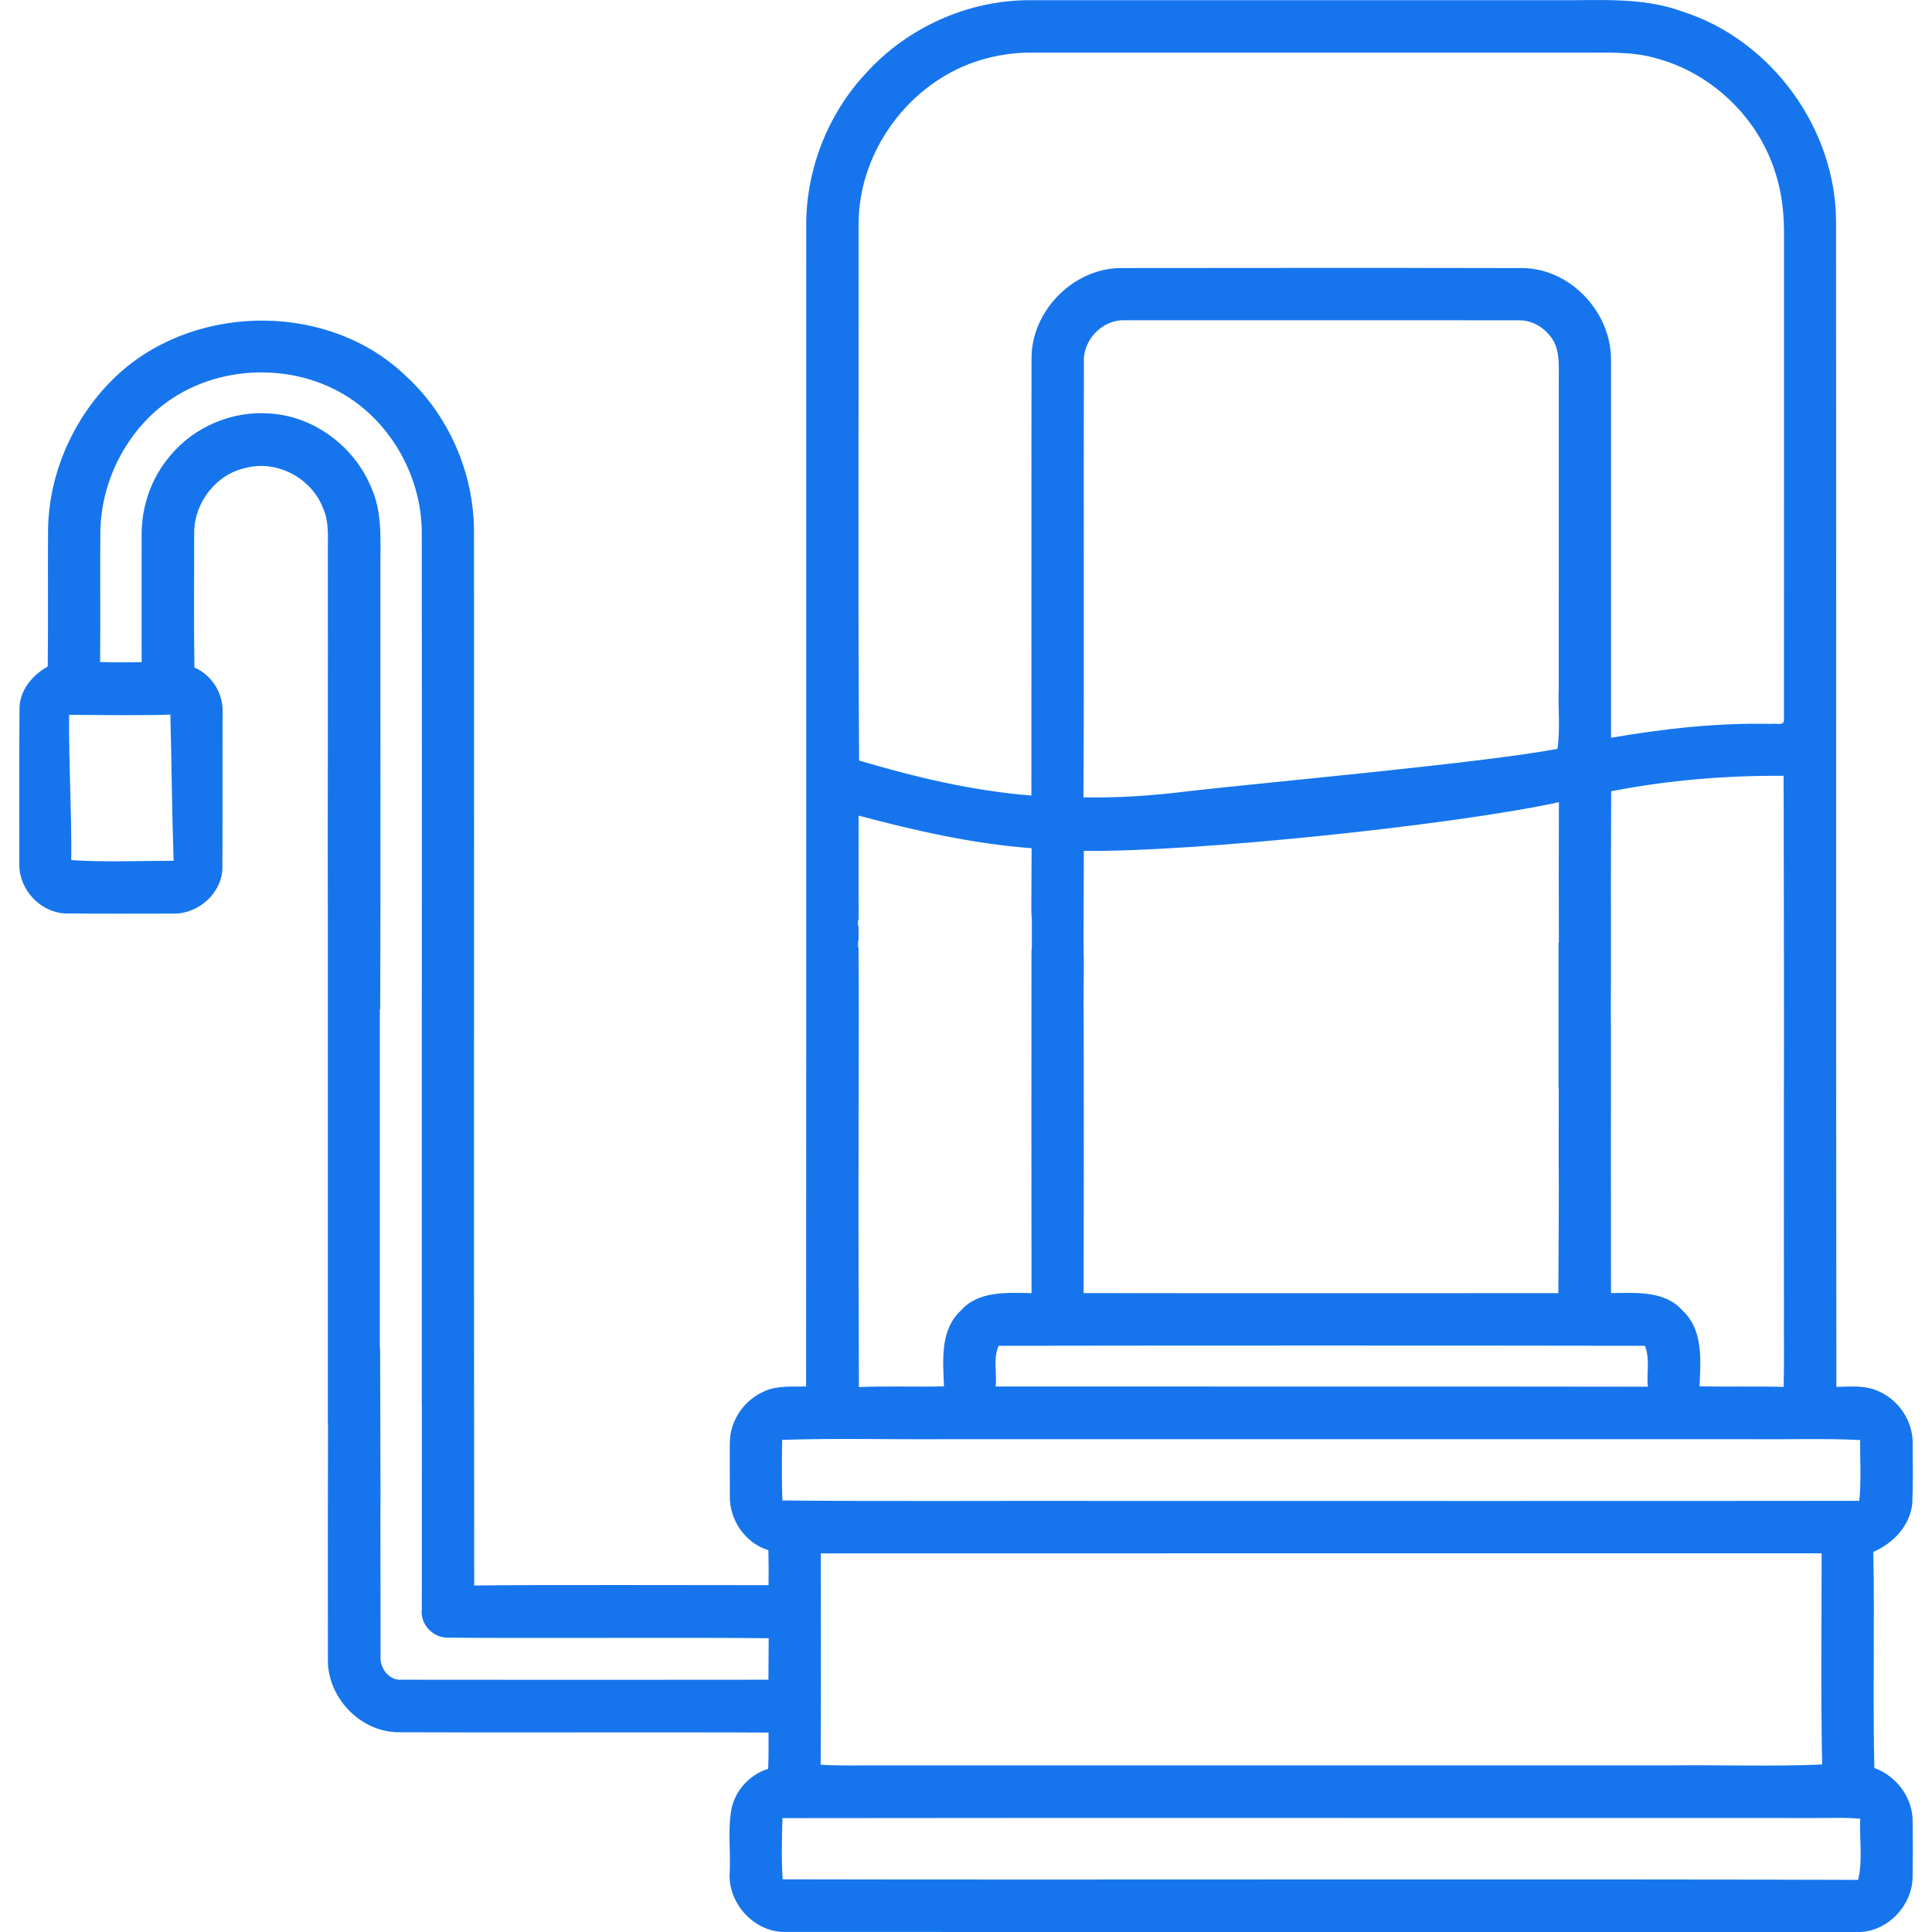
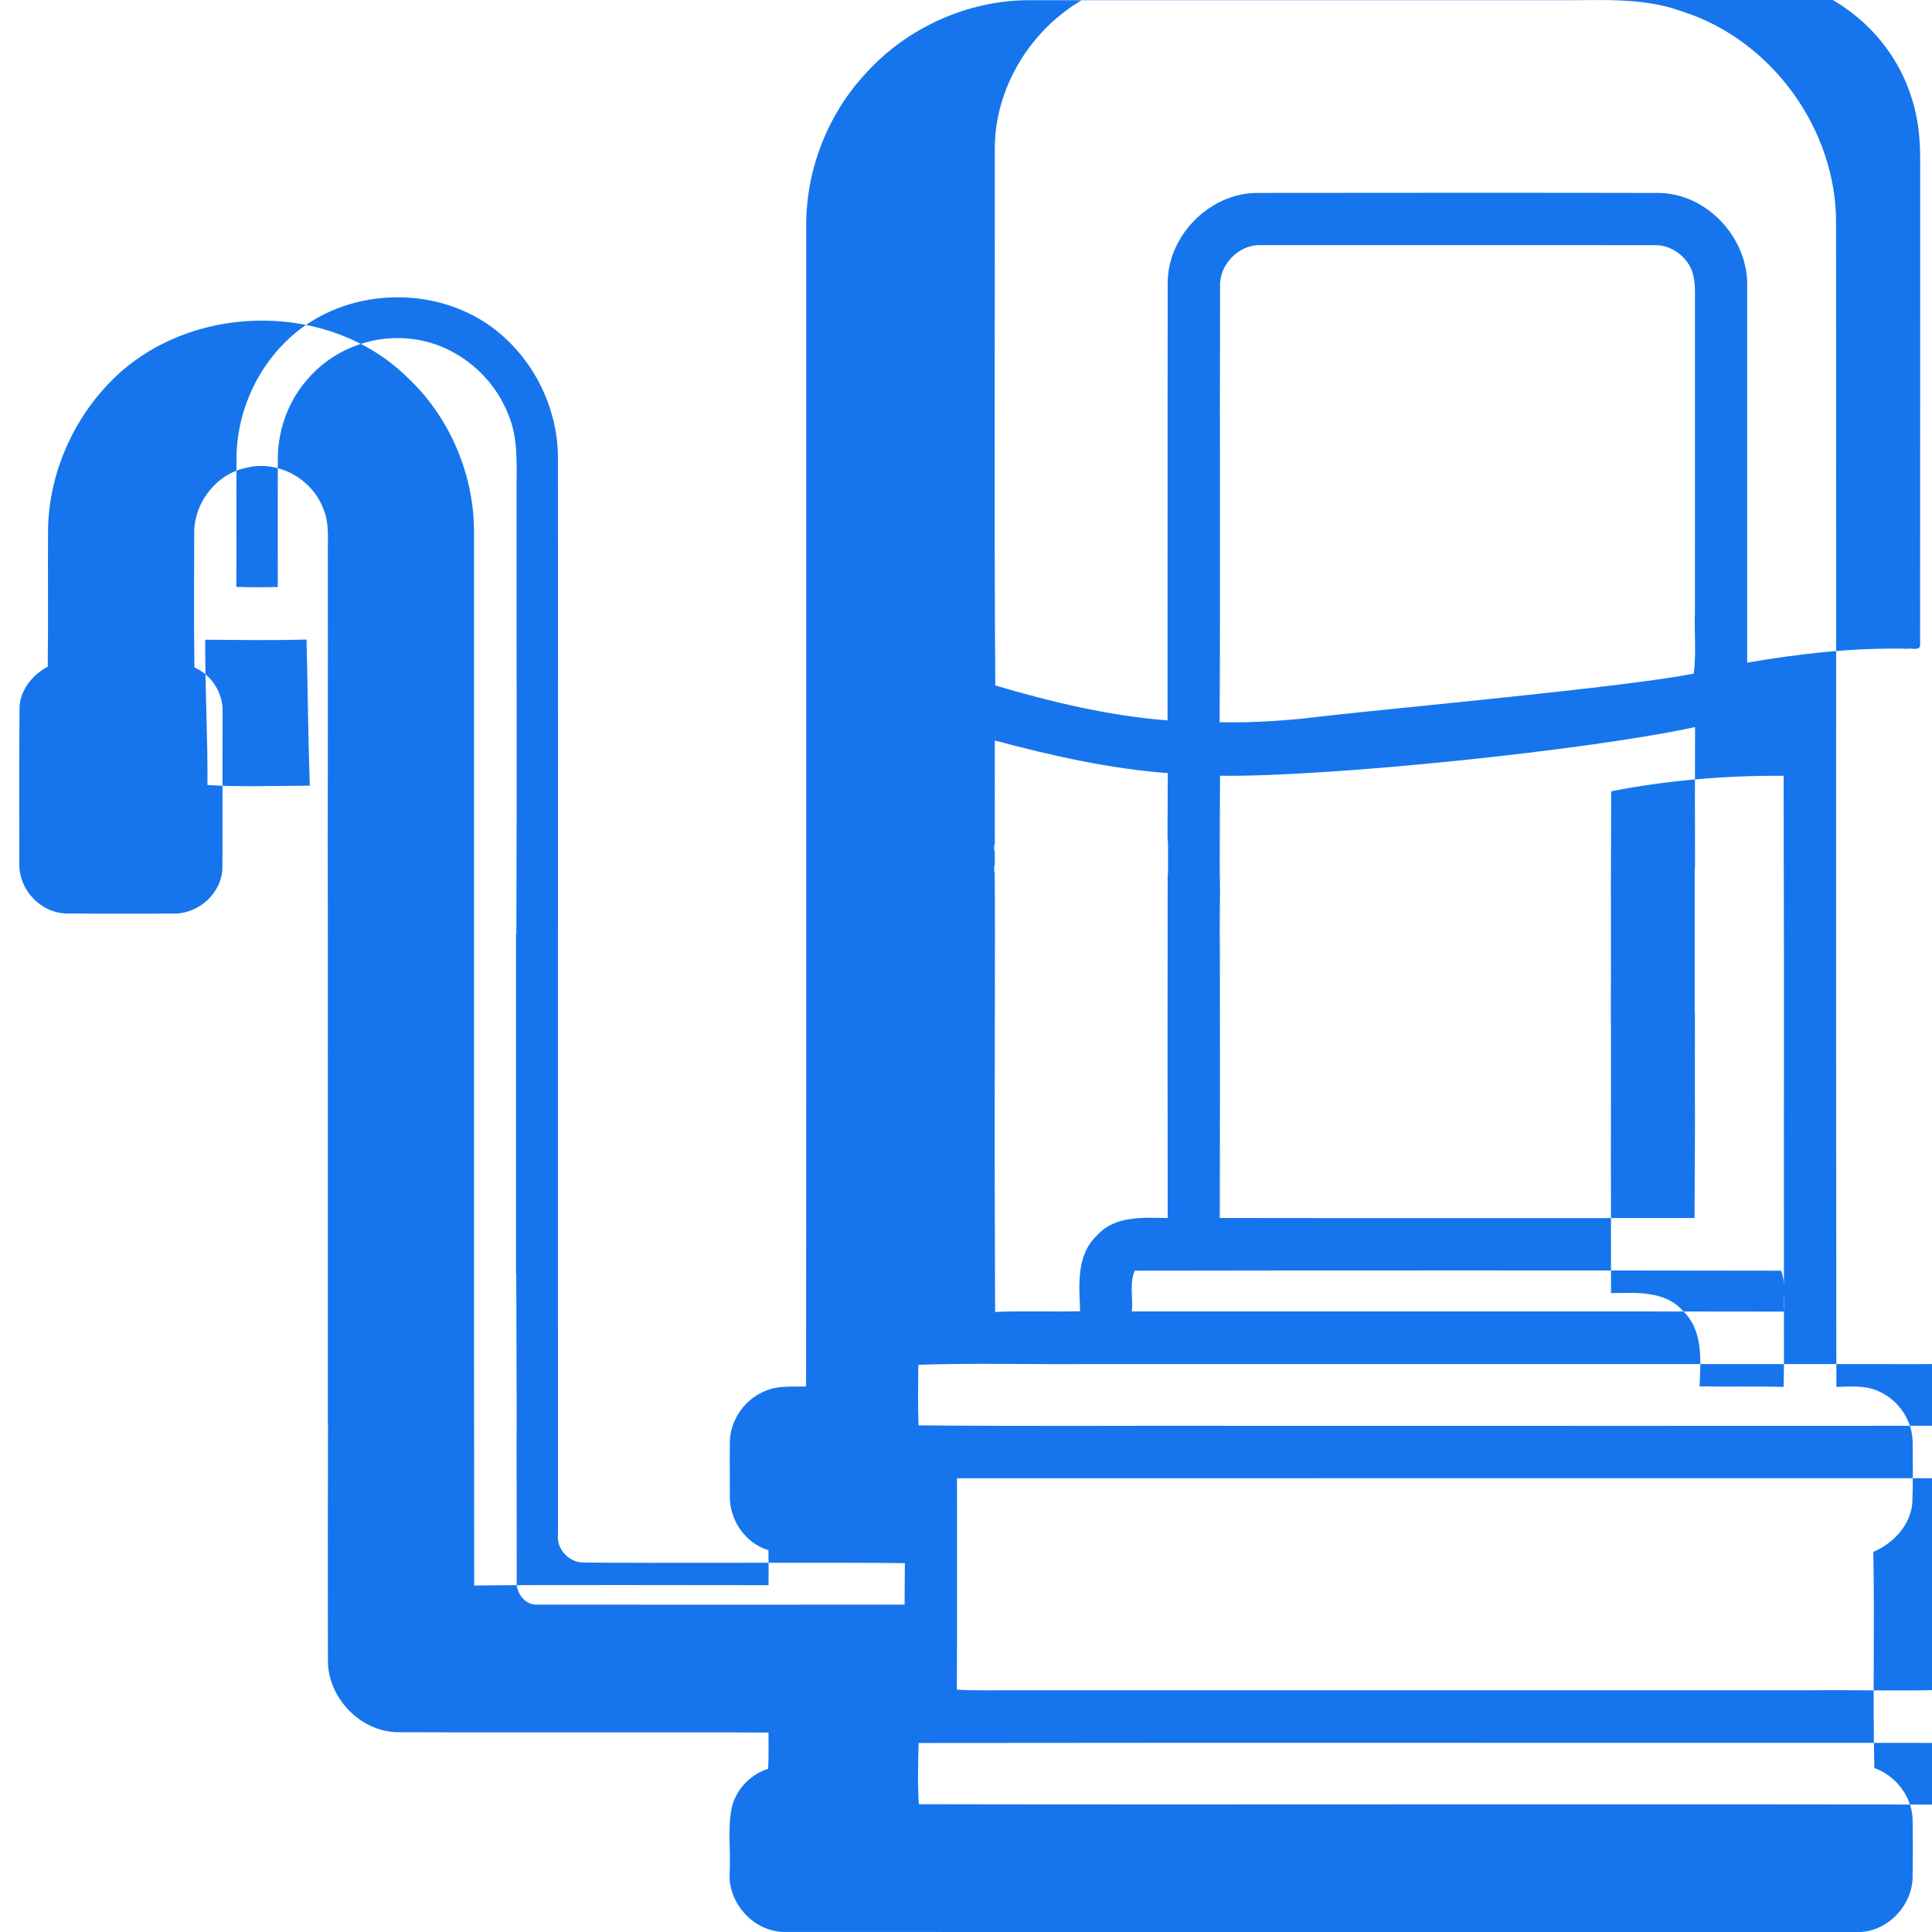
<svg xmlns="http://www.w3.org/2000/svg" height="50" viewBox="375.503 381.485 50 50" width="50">
-   <path d="m425 428.536c-.036-.584-.445-1.099-.989-1.295-.043-1.865.011-3.729-.027-5.593.516-.221.948-.677 1.009-1.251.023-.526.012-1.054.01-1.578-.002-.557-.354-1.089-.858-1.317-.345-.173-.745-.134-1.117-.124-.015-15.393.001-14.716-.008-30.107.017-2.431-1.664-4.754-3.981-5.489-1.056-.388-2.192-.278-3.293-.292-3.21 0-10.421 0-13.632 0-1.574.009-3.126.708-4.185 1.873-.987 1.047-1.554 2.473-1.561 3.912-.002 15.386.005 14.707-.004 30.093-.359.008-.738-.031-1.075.122-.523.219-.894.756-.898 1.324-.006.459.002.918 0 1.377-.017.619.396 1.234.998 1.412.008.302.007.604.004.906-1.54.002-6.079-.015-7.618.009-.011-12.396 0-14.885-.005-27.28-.002-1.511-.654-3.011-1.772-4.031-1.958-1.881-5.335-1.883-7.361-.104-1.144 1.014-1.853 2.513-1.89 4.043-.01 1.196.008 2.394-.009 3.59-.399.219-.728.615-.73 1.088-.012 1.35-.004 2.697-.005 4.045.001.646.542 1.225 1.188 1.256.951.01 1.9.005 2.851.004.625-.015 1.201-.543 1.217-1.178.006-1.343-.001-2.686.004-4.029.023-.487-.281-.973-.729-1.162-.016-1.177-.006-2.352-.005-3.525.017-.765.583-1.486 1.339-1.641.801-.212 1.691.263 1.99 1.029.183.396.119.84.129 1.263.006 3.249-.006 6.498 0 9.748v3.098s-.001-.001-.001-.002c.001.031.001.063.001.096v9.493h.005c-.011 7.334-.004-1.238-.003 6.097-.024.987.828 1.891 1.817 1.899 2.194.013 7.391-.005 9.586.009.001.312.005.626-.009.938-.443.136-.802.505-.929.949-.133.559-.038 1.142-.066 1.711-.065.785.594 1.542 1.389 1.562 7.922.004 19.848 0 27.773.002.751.025 1.415-.635 1.45-1.376.009-.527.009-1.05 0-1.574zm-3.329-13.107c-.004.649.009 1.299-.008 1.949-.727-.021-1.45 0-2.176-.014.027-.668.103-1.448-.432-1.954-.466-.533-1.221-.467-1.859-.459-.005-4.553-.002-2.288-.001-6.841-.007-.396-.003-.794-.001-1.19.002-4.734-.007-.221.006-4.956 1.468-.289 2.966-.41 4.463-.402.019 9.978.002 3.889.008 13.867zm-3.524 1.944c-4.292-.008-12.585-.002-16.877-.005.04-.35-.071-.725.078-1.054 4.242-.008 12.484-.008 16.725 0 .136.335.042.707.074 1.059zm-14.593-26.521c-.028-.564.468-1.085 1.032-1.079 2.084.002 8.168-.003 10.254.002.366.004.706.238.88.556.153.302.121.652.124.98-.001 2.659 0 5.319-.001 7.979-.021.525.042 1.054-.033 1.574-1.856.358-7.685.882-9.567 1.099-.896.113-1.798.174-2.7.158.02-3.756-.001-7.513.011-11.269zm12.292 15.031h-.008v3.762h.005c-.005 4.041.012 1.266-.01 5.307-2.762-.001-9.524.004-12.286-.002.006-4.575.005-2.331.002-6.907-.002-.329-.007-.659-.002-.988.007-.34.008-.678-.001-1.018.001-.307-.002-.612.001-.919.007-3.62 0 2.009.005-1.613 2.817.037 9.563-.665 12.295-1.259-.004 3.483-.006.15-.001 3.637zm-18.122-18.608c0-1.877 1.312-3.651 3.096-4.217.449-.141.918-.218 1.388-.21h14.09c.7.008 1.418-.051 2.1.155 1.428.393 2.622 1.547 3.054 2.965.18.538.226 1.109.221 1.673-.002 4.157.002 8.313-.002 12.471.011.172-.227.083-.324.107-1.392-.032-2.781.124-4.151.359 0-3.272 0-6.545 0-9.816-.014-1.209-1.049-2.316-2.271-2.339-2.146-.007-8.287-.005-10.431-.001-1.224.015-2.299 1.116-2.295 2.336-.006 3.771 0 7.543-.004 11.315-1.517-.119-3.002-.474-4.458-.905-.033-4.631-.008-9.262-.013-13.893zm-.015 18.556c.004 0 .01-.002.014-.002 0-.127 0-.255 0-.381-.004 0-.01 0-.014.001v-.161c.005 0 .011.001.016.002-.006-3.982-.001 1.284-.001-2.696 1.469.389 2.958.73 4.477.843-.013 3.634.001-1.98-.007 1.654.005.062.008.123.013.184v.732c-.004.029-.006.06-.009.087-.003 5.226-.005 3.633.001 8.857-.629-.008-1.371-.07-1.83.452-.543.505-.462 1.291-.436 1.961-.734.018-1.468-.013-2.201.018-.019-5.501-.01-4.184-.004-9.685-.002-.564 0-1.13-.006-1.693-.004.001-.008.001-.012.003v-.176zm-1.964 12.918c1.448-.048 2.898-.006 4.346-.018 5.565-.001 15.13-.001 20.695 0 .954.012 1.907-.025 2.858.022-.007.524.033 1.052-.024 1.573-5.04.007-14.08.002-19.12.003-2.917-.009-5.833.016-8.749-.012-.021-.521-.012-1.045-.006-1.568zm1.001 2.937c7.301 0 18.601.001 25.9-.001.001 1.821-.024 3.645.014 5.465-1.296.056-2.594.008-3.889.023-5.475 0-14.948 0-20.421 0-.536-.005-1.073.015-1.608-.016.011-1.824.003-3.648.004-5.471zm-19.399-17.941c.012-1.255-.066-2.507-.056-3.76.874.006 1.748.02 2.621-.005.032 1.261.041 2.521.084 3.782-.883 0-1.77.04-2.649-.017zm18.043 21.211c-2.167.003-7.333.005-9.499 0-.333.023-.572-.317-.539-.627-.013-7.95.011.007-.012-7.945-.002.002-.004.003-.007.006v-8.79c.003 0 .006.003.009.003.016-3.784.002-7.566.006-11.351-.009-.717.069-1.47-.234-2.143-.429-1.054-1.468-1.846-2.612-1.921-.979-.083-1.979.34-2.601 1.099-.482.565-.738 1.308-.733 2.049-.002 1.096 0 2.189 0 3.285-.357.007-.716.009-1.074-.003.011-1.126-.003-2.251.006-3.376.02-1.252.617-2.487 1.605-3.262 1.407-1.104 3.535-1.147 4.986-.097 1.061.771 1.718 2.057 1.727 3.368.004 4.092.003 8.183.001 12.273h-.001v10.313h.002c-.001 7.068.001-1.774-.001 5.293-.049.384.284.742.666.737 1.77.022 6.541-.009 8.312.016-.005.358-.004.716-.007 1.073zm28.201 5.18c-7.943-.027-19.891.003-27.833-.014-.035-.526-.019-1.056-.006-1.584 7.564-.011 19.128 0 26.692-.003.4.006.8-.021 1.201.019-.025.526.071 1.069-.054 1.582z" fill="#1675ed" />
+   <path d="m425 428.536c-.036-.584-.445-1.099-.989-1.295-.043-1.865.011-3.729-.027-5.593.516-.221.948-.677 1.009-1.251.023-.526.012-1.054.01-1.578-.002-.557-.354-1.089-.858-1.317-.345-.173-.745-.134-1.117-.124-.015-15.393.001-14.716-.008-30.107.017-2.431-1.664-4.754-3.981-5.489-1.056-.388-2.192-.278-3.293-.292-3.21 0-10.421 0-13.632 0-1.574.009-3.126.708-4.185 1.873-.987 1.047-1.554 2.473-1.561 3.912-.002 15.386.005 14.707-.004 30.093-.359.008-.738-.031-1.075.122-.523.219-.894.756-.898 1.324-.006.459.002.918 0 1.377-.017.619.396 1.234.998 1.412.008.302.007.604.004.906-1.54.002-6.079-.015-7.618.009-.011-12.396 0-14.885-.005-27.28-.002-1.511-.654-3.011-1.772-4.031-1.958-1.881-5.335-1.883-7.361-.104-1.144 1.014-1.853 2.513-1.89 4.043-.01 1.196.008 2.394-.009 3.59-.399.219-.728.615-.73 1.088-.012 1.35-.004 2.697-.005 4.045.001.646.542 1.225 1.188 1.256.951.01 1.9.005 2.851.004.625-.015 1.201-.543 1.217-1.178.006-1.343-.001-2.686.004-4.029.023-.487-.281-.973-.729-1.162-.016-1.177-.006-2.352-.005-3.525.017-.765.583-1.486 1.339-1.641.801-.212 1.691.263 1.99 1.029.183.396.119.84.129 1.263.006 3.249-.006 6.498 0 9.748v3.098s-.001-.001-.001-.002c.001.031.001.063.001.096v9.493h.005c-.011 7.334-.004-1.238-.003 6.097-.024.987.828 1.891 1.817 1.899 2.194.013 7.391-.005 9.586.009.001.312.005.626-.009.938-.443.136-.802.505-.929.949-.133.559-.038 1.142-.066 1.711-.065.785.594 1.542 1.389 1.562 7.922.004 19.848 0 27.773.002.751.025 1.415-.635 1.45-1.376.009-.527.009-1.05 0-1.574zm-3.329-13.107c-.004.649.009 1.299-.008 1.949-.727-.021-1.45 0-2.176-.014.027-.668.103-1.448-.432-1.954-.466-.533-1.221-.467-1.859-.459-.005-4.553-.002-2.288-.001-6.841-.007-.396-.003-.794-.001-1.19.002-4.734-.007-.221.006-4.956 1.468-.289 2.966-.41 4.463-.402.019 9.978.002 3.889.008 13.867zc-4.292-.008-12.585-.002-16.877-.005.04-.35-.071-.725.078-1.054 4.242-.008 12.484-.008 16.725 0 .136.335.042.707.074 1.059zm-14.593-26.521c-.028-.564.468-1.085 1.032-1.079 2.084.002 8.168-.003 10.254.002.366.004.706.238.88.556.153.302.121.652.124.98-.001 2.659 0 5.319-.001 7.979-.021.525.042 1.054-.033 1.574-1.856.358-7.685.882-9.567 1.099-.896.113-1.798.174-2.7.158.02-3.756-.001-7.513.011-11.269zm12.292 15.031h-.008v3.762h.005c-.005 4.041.012 1.266-.01 5.307-2.762-.001-9.524.004-12.286-.002.006-4.575.005-2.331.002-6.907-.002-.329-.007-.659-.002-.988.007-.34.008-.678-.001-1.018.001-.307-.002-.612.001-.919.007-3.62 0 2.009.005-1.613 2.817.037 9.563-.665 12.295-1.259-.004 3.483-.006.15-.001 3.637zm-18.122-18.608c0-1.877 1.312-3.651 3.096-4.217.449-.141.918-.218 1.388-.21h14.09c.7.008 1.418-.051 2.1.155 1.428.393 2.622 1.547 3.054 2.965.18.538.226 1.109.221 1.673-.002 4.157.002 8.313-.002 12.471.011.172-.227.083-.324.107-1.392-.032-2.781.124-4.151.359 0-3.272 0-6.545 0-9.816-.014-1.209-1.049-2.316-2.271-2.339-2.146-.007-8.287-.005-10.431-.001-1.224.015-2.299 1.116-2.295 2.336-.006 3.771 0 7.543-.004 11.315-1.517-.119-3.002-.474-4.458-.905-.033-4.631-.008-9.262-.013-13.893zm-.015 18.556c.004 0 .01-.002.014-.002 0-.127 0-.255 0-.381-.004 0-.01 0-.014.001v-.161c.005 0 .011.001.016.002-.006-3.982-.001 1.284-.001-2.696 1.469.389 2.958.73 4.477.843-.013 3.634.001-1.98-.007 1.654.005.062.008.123.013.184v.732c-.004.029-.006.06-.009.087-.003 5.226-.005 3.633.001 8.857-.629-.008-1.371-.07-1.83.452-.543.505-.462 1.291-.436 1.961-.734.018-1.468-.013-2.201.018-.019-5.501-.01-4.184-.004-9.685-.002-.564 0-1.13-.006-1.693-.004.001-.008.001-.012.003v-.176zm-1.964 12.918c1.448-.048 2.898-.006 4.346-.018 5.565-.001 15.13-.001 20.695 0 .954.012 1.907-.025 2.858.022-.007.524.033 1.052-.024 1.573-5.04.007-14.08.002-19.12.003-2.917-.009-5.833.016-8.749-.012-.021-.521-.012-1.045-.006-1.568zm1.001 2.937c7.301 0 18.601.001 25.9-.001.001 1.821-.024 3.645.014 5.465-1.296.056-2.594.008-3.889.023-5.475 0-14.948 0-20.421 0-.536-.005-1.073.015-1.608-.016.011-1.824.003-3.648.004-5.471zm-19.399-17.941c.012-1.255-.066-2.507-.056-3.76.874.006 1.748.02 2.621-.005.032 1.261.041 2.521.084 3.782-.883 0-1.77.04-2.649-.017zm18.043 21.211c-2.167.003-7.333.005-9.499 0-.333.023-.572-.317-.539-.627-.013-7.95.011.007-.012-7.945-.002.002-.004.003-.007.006v-8.79c.003 0 .006.003.009.003.016-3.784.002-7.566.006-11.351-.009-.717.069-1.47-.234-2.143-.429-1.054-1.468-1.846-2.612-1.921-.979-.083-1.979.34-2.601 1.099-.482.565-.738 1.308-.733 2.049-.002 1.096 0 2.189 0 3.285-.357.007-.716.009-1.074-.003.011-1.126-.003-2.251.006-3.376.02-1.252.617-2.487 1.605-3.262 1.407-1.104 3.535-1.147 4.986-.097 1.061.771 1.718 2.057 1.727 3.368.004 4.092.003 8.183.001 12.273h-.001v10.313h.002c-.001 7.068.001-1.774-.001 5.293-.049.384.284.742.666.737 1.77.022 6.541-.009 8.312.016-.005.358-.004.716-.007 1.073zm28.201 5.18c-7.943-.027-19.891.003-27.833-.014-.035-.526-.019-1.056-.006-1.584 7.564-.011 19.128 0 26.692-.003.4.006.8-.021 1.201.019-.025.526.071 1.069-.054 1.582z" fill="#1675ed" />
</svg>